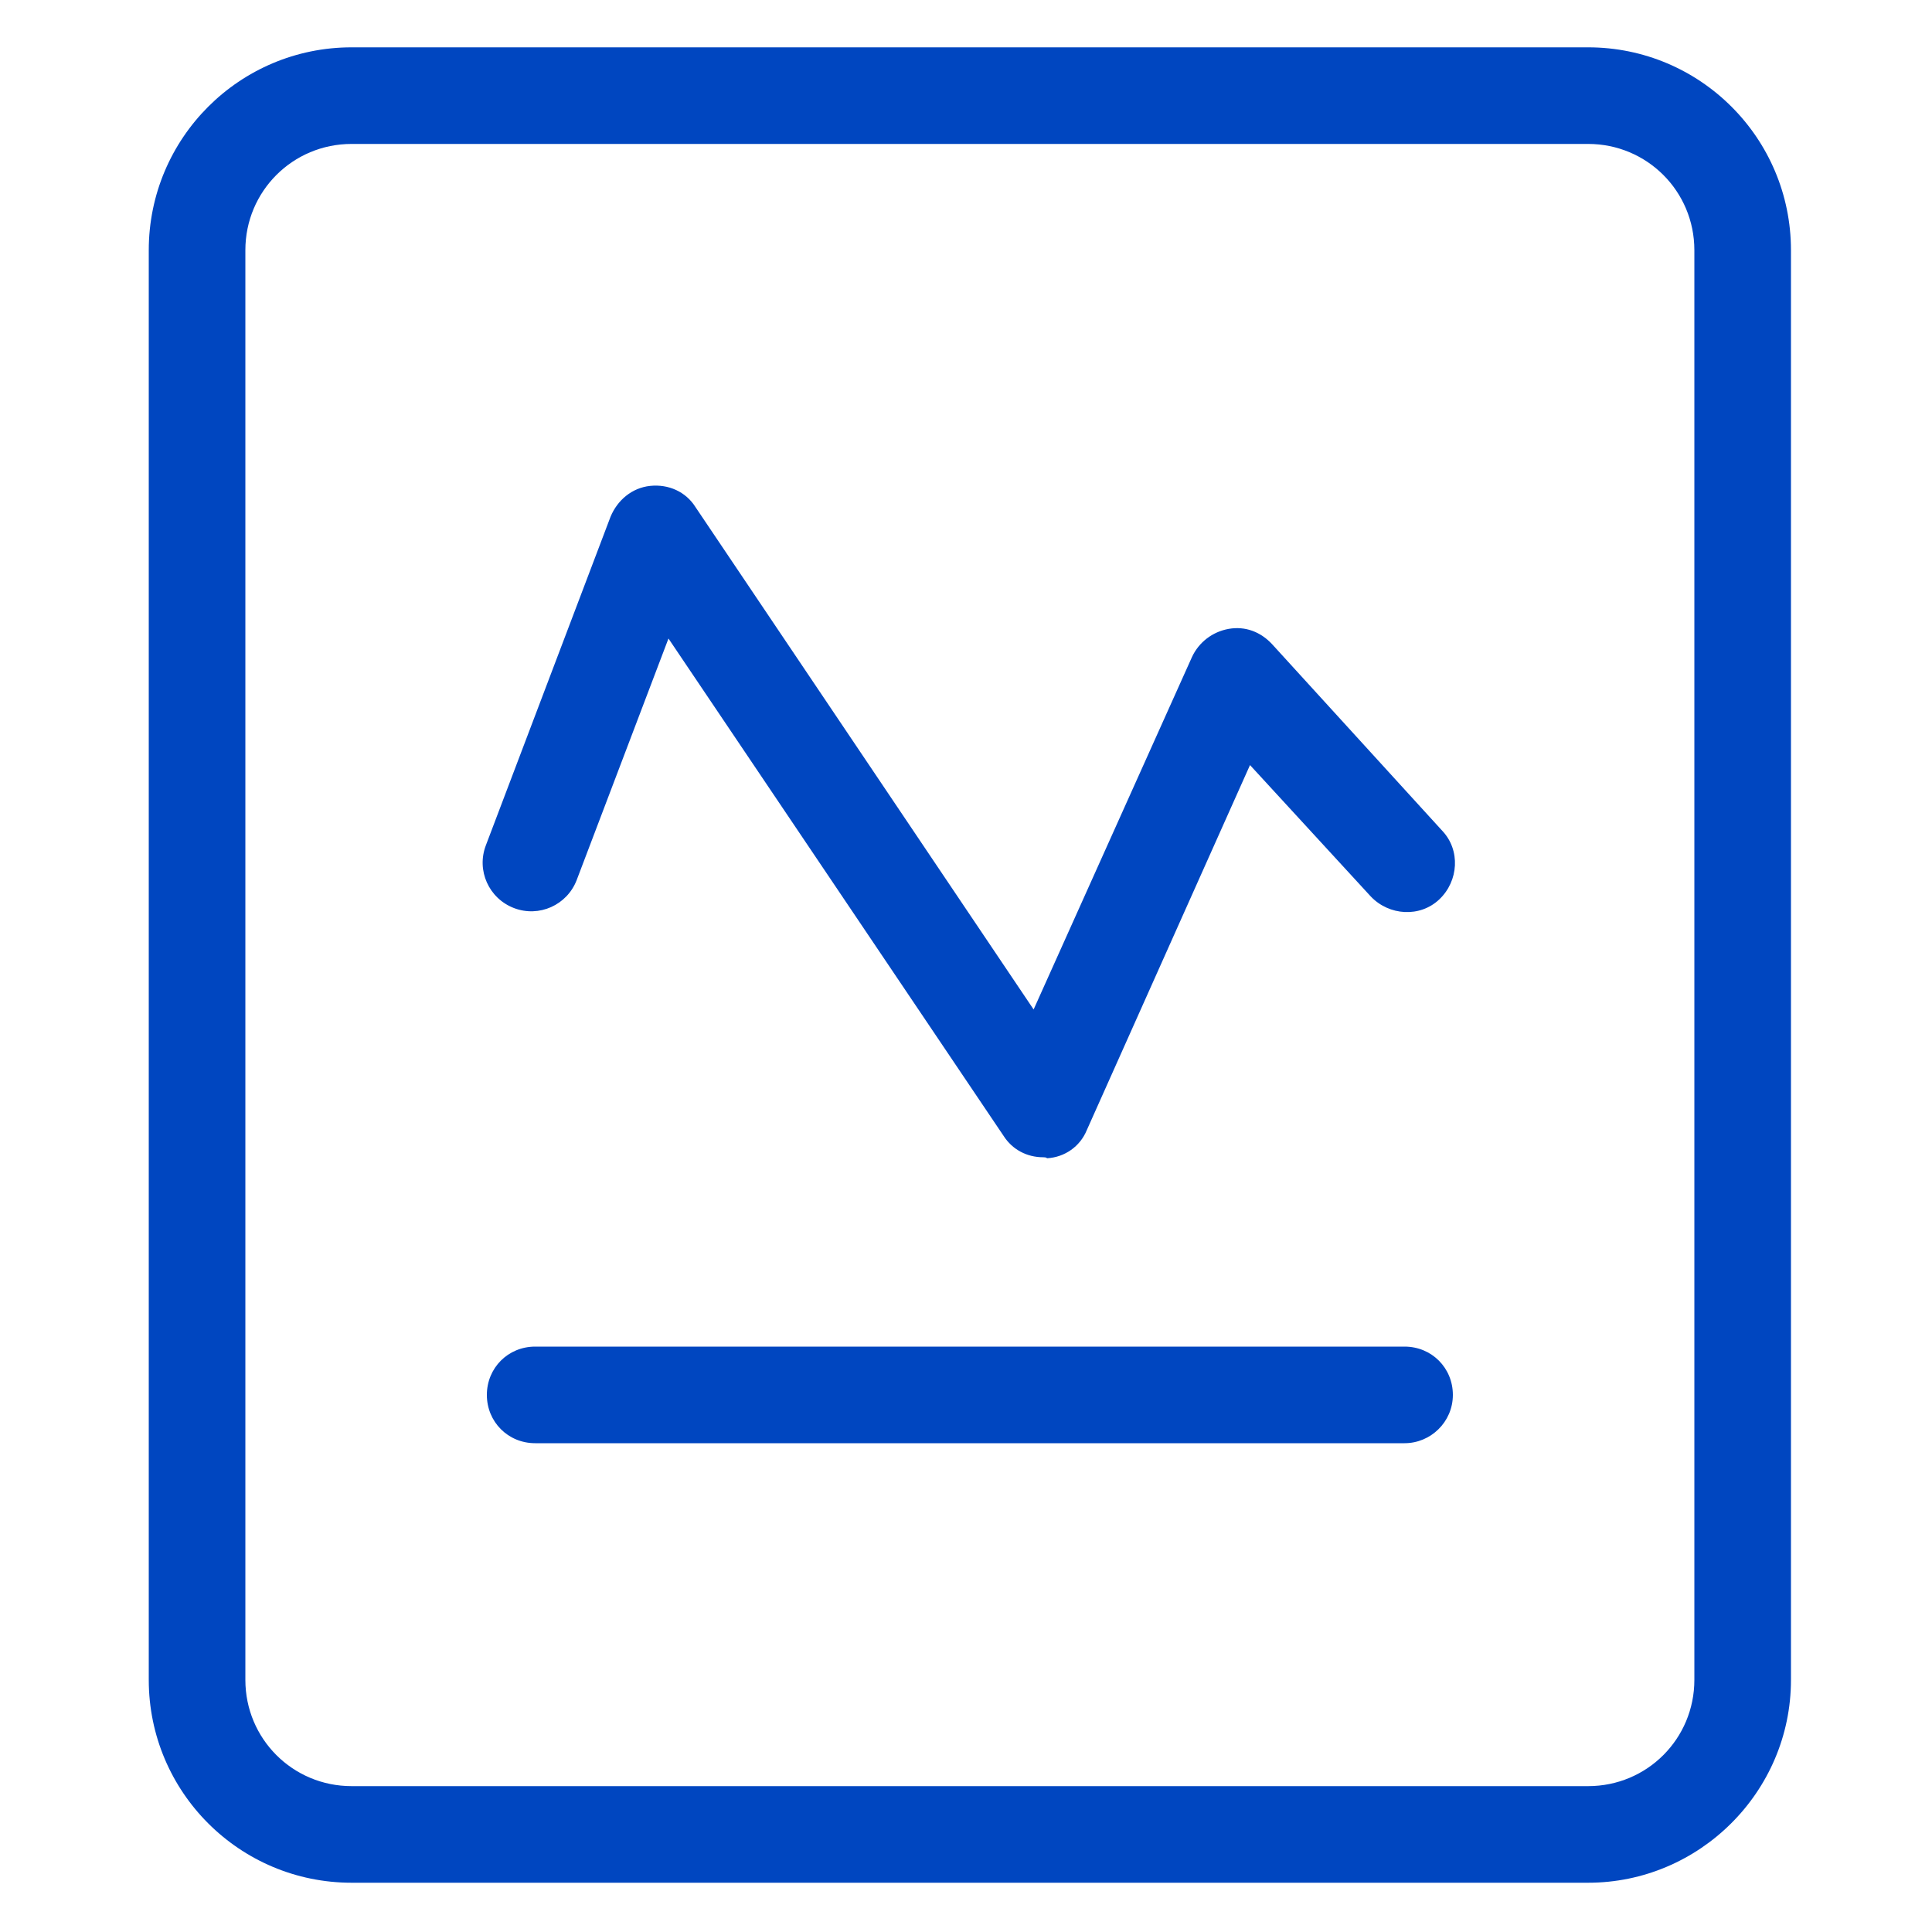
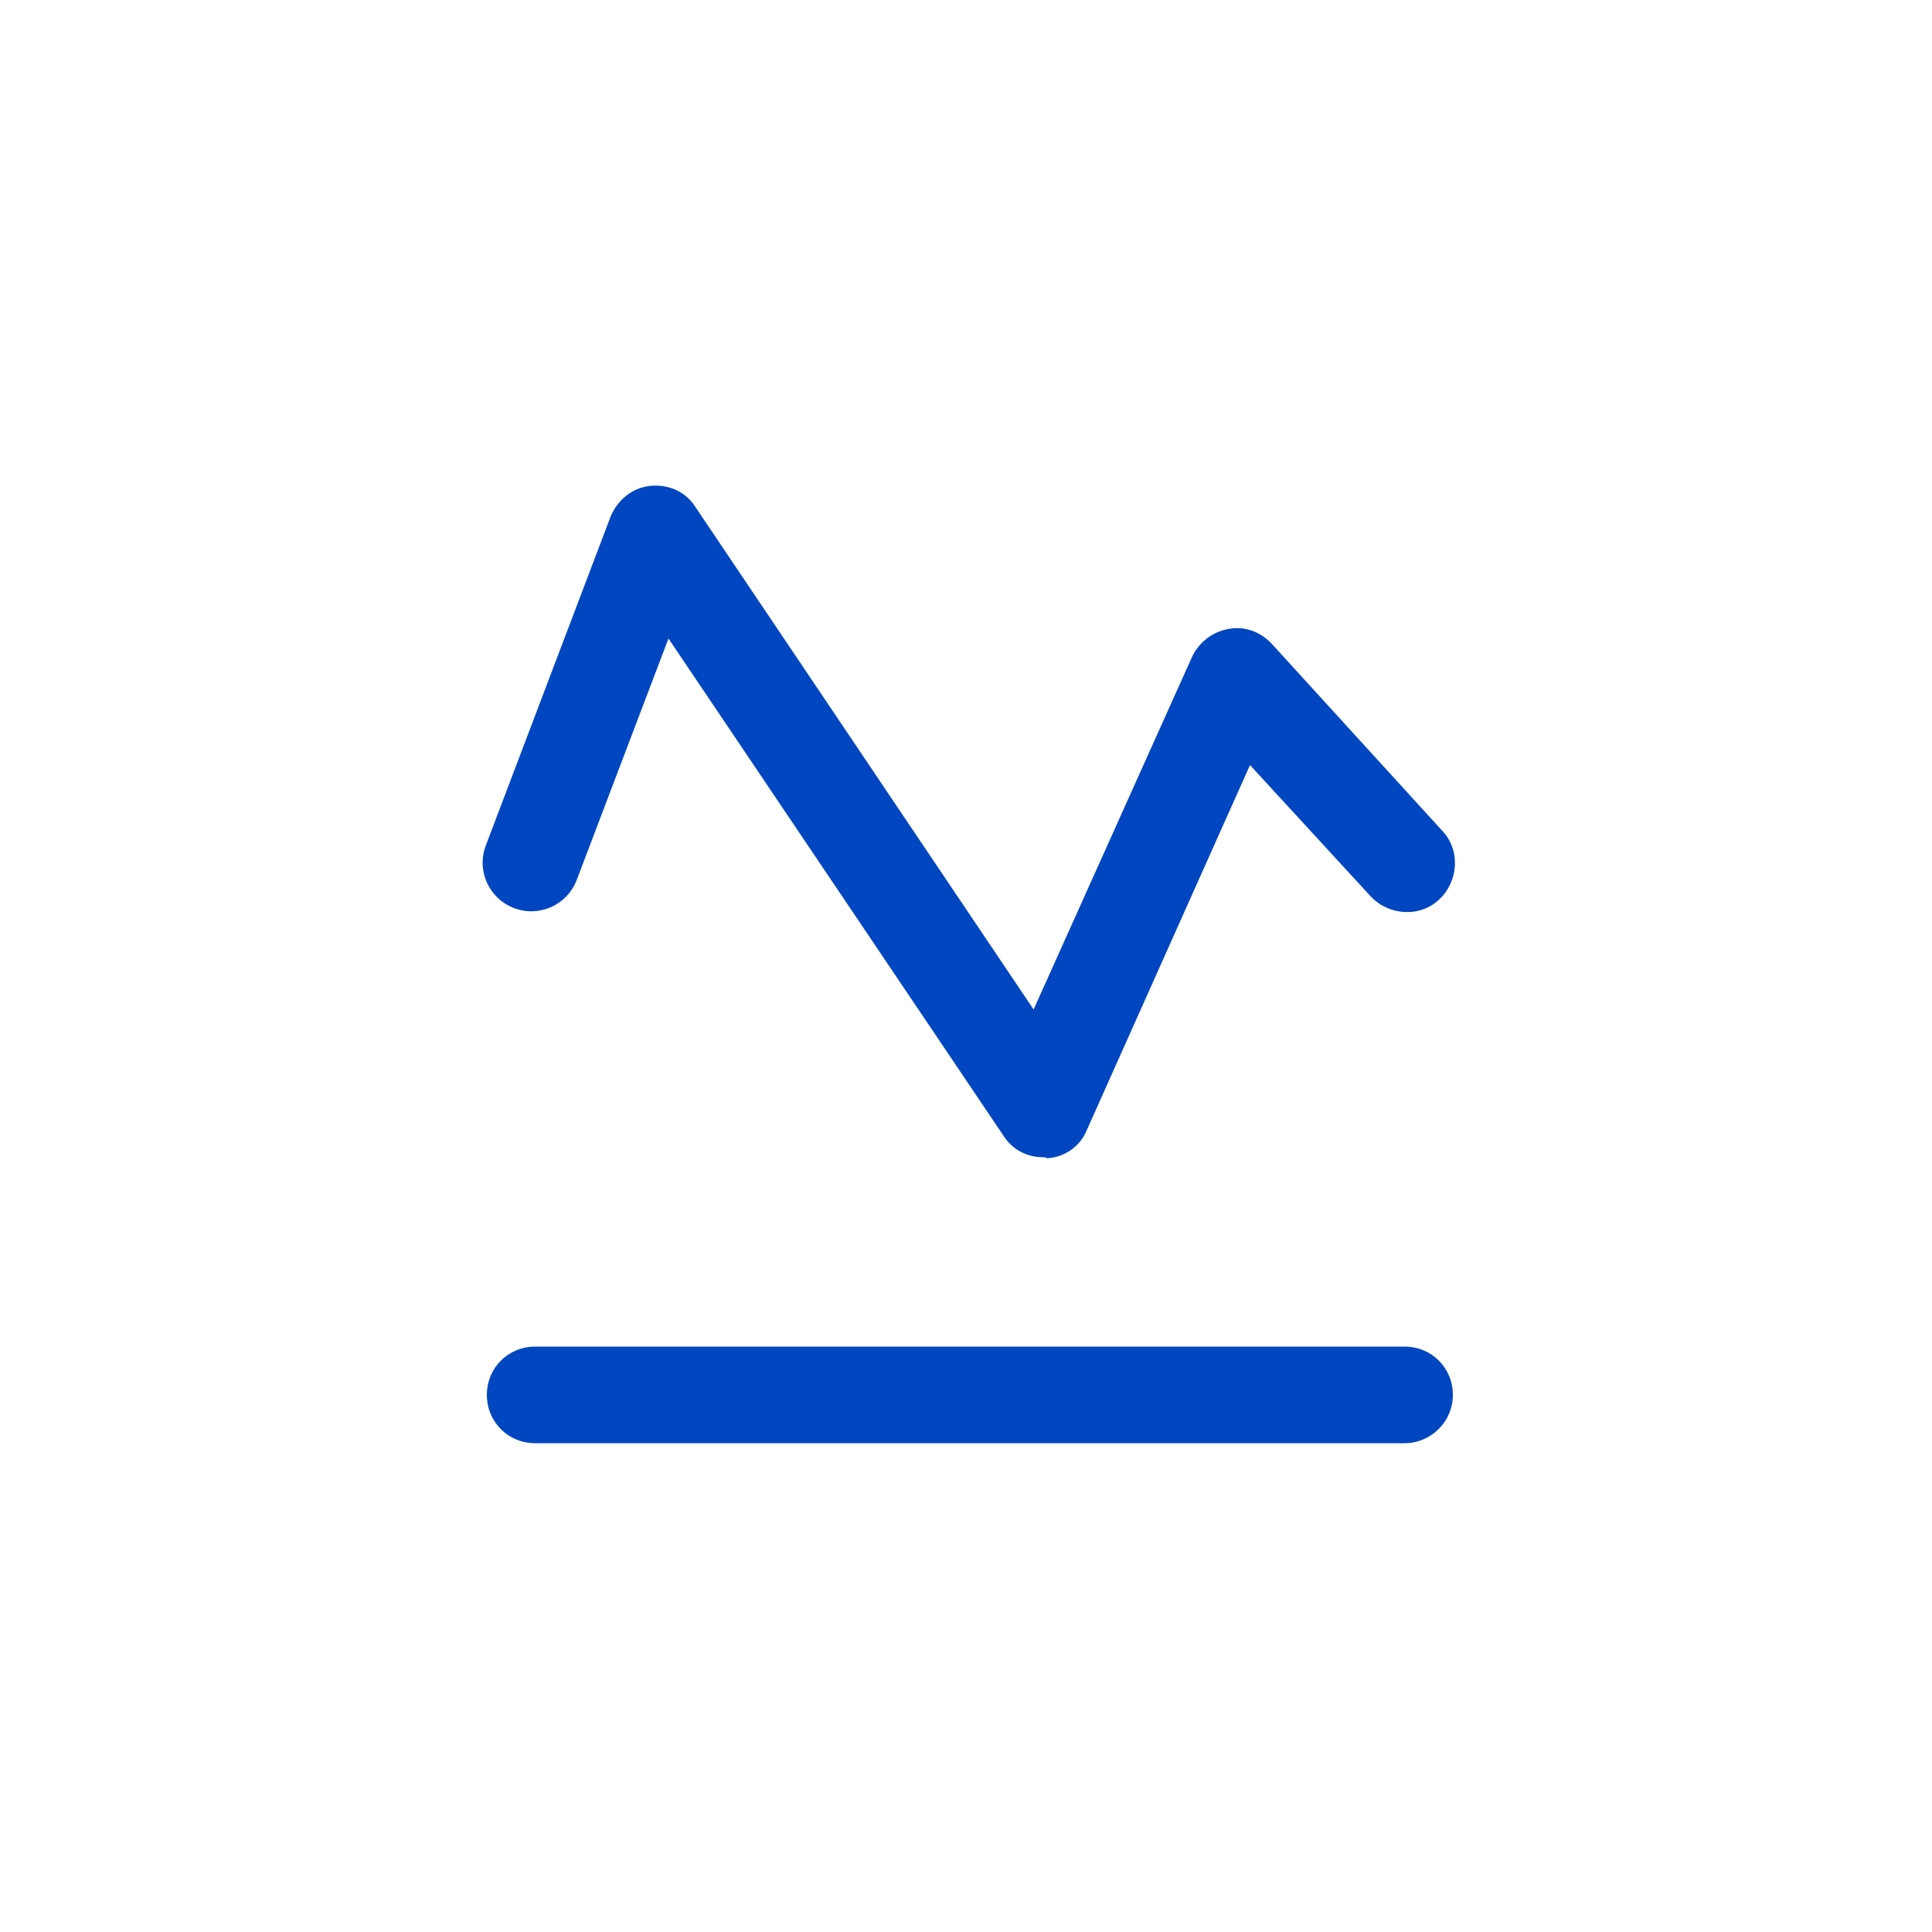
<svg xmlns="http://www.w3.org/2000/svg" t="1755607524168" class="icon" viewBox="0 0 1024 1024" version="1.1" p-id="3461" width="256" height="256">
-   <path d="M841.728 997.888h-655.36c-59.392 0-107.52-48.128-107.52-107.52v-757.76c0-59.392 48.128-107.52 107.52-107.52h655.36c59.392 0 107.52 48.128 107.52 107.52v757.76c0 59.392-48.64 107.52-107.52 107.52z m-655.36-921.6c-31.232 0-56.32 25.088-56.32 56.32v757.76c0 31.232 25.088 56.32 56.32 56.32h655.36c31.232 0 56.32-25.088 56.32-56.32v-757.76c0-31.232-25.088-56.32-56.32-56.32h-655.36z" p-id="3462" fill="#0046C0" />
  <path d="M744.448 764.928h-460.8c-14.336 0-25.6-11.264-25.6-25.6s11.264-25.6 25.6-25.6h460.8c14.336 0 25.6 11.264 25.6 25.6s-11.776 25.6-25.6 25.6zM552.96 613.376c-8.704 0-16.384-4.096-20.992-11.264L354.304 338.432l-48.64 128c-5.12 13.312-19.968 19.968-33.28 14.848s-19.968-19.968-14.848-33.28l66.048-174.08c3.584-8.704 11.264-15.36 20.992-16.384 9.728-1.024 18.944 3.072 24.064 11.264l179.2 266.24L631.808 348.16c3.584-7.68 10.752-13.312 19.456-14.848 8.704-1.536 16.896 1.536 23.04 8.192L764.416 440.32c9.728 10.24 8.704 26.624-1.536 36.352-10.24 9.728-26.624 8.704-36.352-1.536l-64-69.632-86.528 193.536c-3.584 8.704-11.776 14.336-20.992 14.848-0.512-0.512-1.536-0.512-2.048-0.512z" p-id="3463" fill="#0046C0" />
</svg>